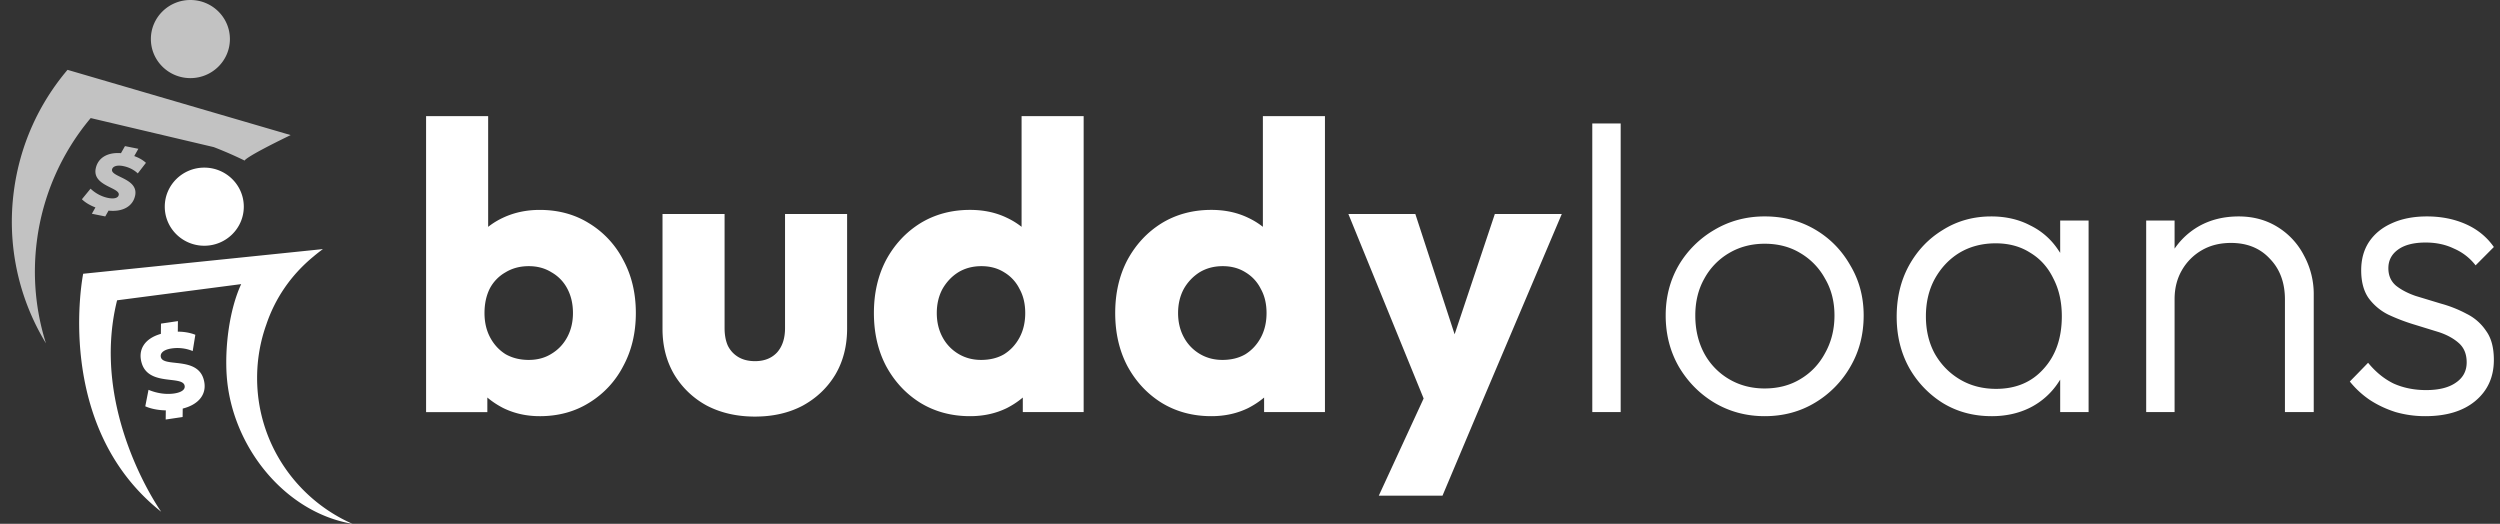
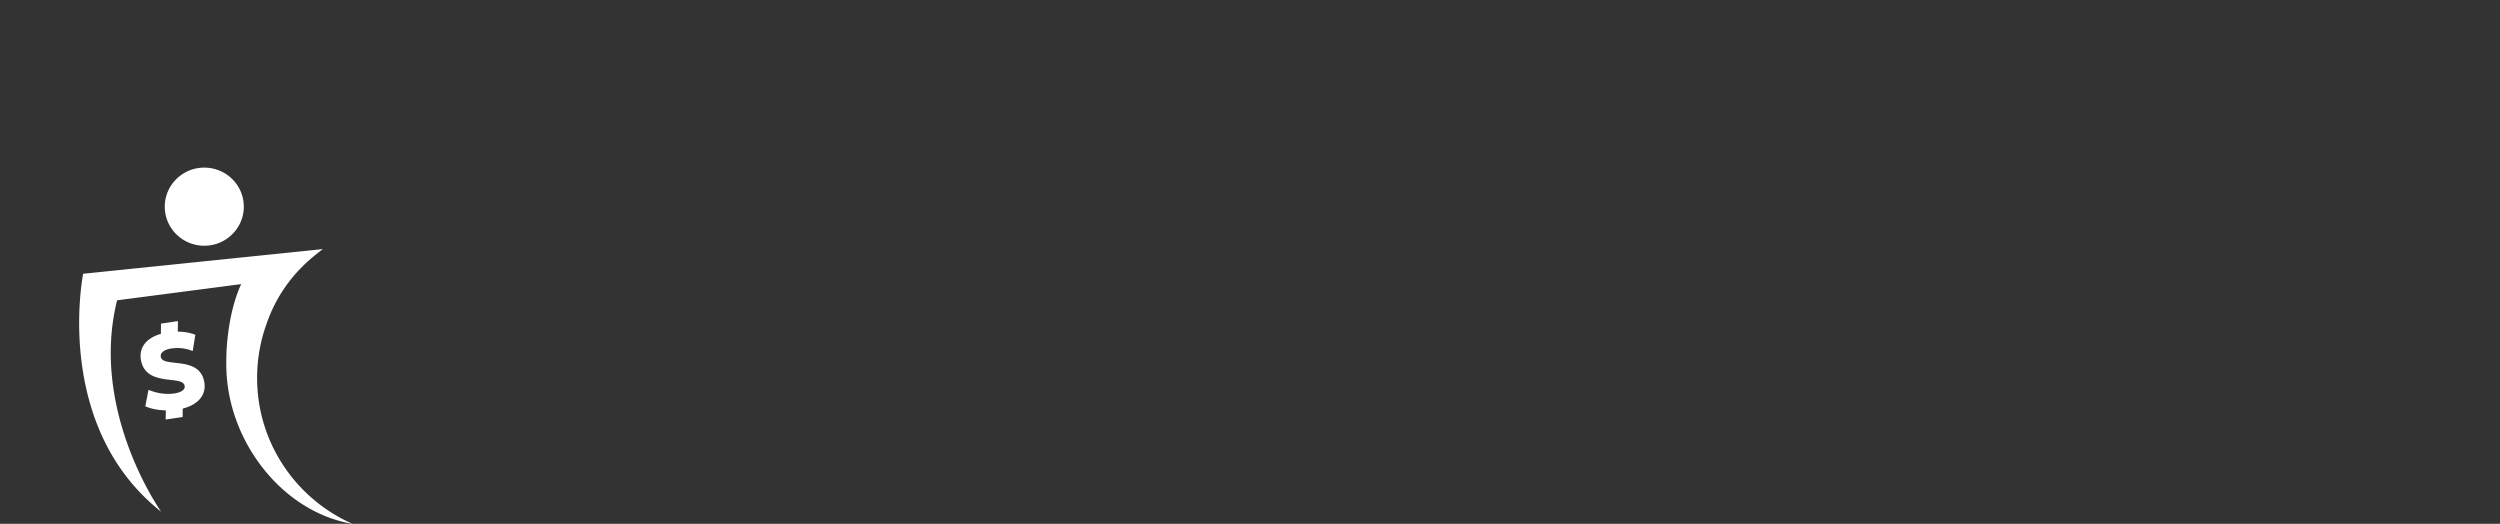
<svg xmlns="http://www.w3.org/2000/svg" width="210" height="44" fill="#fff" viewBox="0 0 210 44">
  <rect x="0" y="0" width="210" height="44" fill="#333333" stroke="none" />
-   <path d="M45.334 34.958c-1.113 0-2.136-.228-3.067-.685-.931-.479-1.693-1.107-2.283-1.883a5.21 5.21 0 0 1-1.022-2.671V22.7a4.85 4.85 0 0 1 1.022-2.602c.591-.776 1.352-1.381 2.283-1.815s1.954-.651 3.067-.651c1.568 0 2.954.377 4.158 1.13a7.78 7.78 0 0 1 2.863 3.082c.704 1.301 1.056 2.785 1.056 4.451s-.352 3.15-1.056 4.452a7.78 7.78 0 0 1-2.863 3.082c-1.204.753-2.59 1.13-4.158 1.13zm-9.543-.342V9.756h5.214v12.293l-.852 4.041.784 4.041v4.486h-5.146zm8.622-4.383c.727 0 1.363-.171 1.909-.514.568-.342 1.011-.81 1.329-1.404s.477-1.267.477-2.02c0-.776-.159-1.461-.477-2.054a3.35 3.35 0 0 0-1.329-1.37c-.545-.342-1.181-.514-1.909-.514s-1.375.171-1.943.514a3.35 3.35 0 0 0-1.329 1.37c-.295.593-.443 1.278-.443 2.054s.159 1.461.477 2.055.75 1.062 1.295 1.404c.568.32 1.215.479 1.943.479zm19.008 4.76c-1.522 0-2.874-.308-4.055-.925a7.14 7.14 0 0 1-2.727-2.602c-.659-1.119-.988-2.397-.988-3.835v-9.656h5.214v9.588c0 .571.091 1.061.273 1.472.204.411.5.73.886.959s.852.343 1.397.343c.773 0 1.386-.24 1.84-.719.454-.502.682-1.187.682-2.055v-9.588h5.214v9.622c0 1.461-.329 2.751-.988 3.869-.659 1.096-1.568 1.963-2.727 2.602-1.159.616-2.499.925-4.021.925zm18.064-.035c-1.568 0-2.965-.377-4.192-1.13-1.204-.753-2.158-1.781-2.863-3.082-.682-1.301-1.022-2.785-1.022-4.452s.341-3.15 1.022-4.451c.704-1.301 1.659-2.328 2.863-3.082 1.227-.753 2.624-1.13 4.192-1.13 1.136 0 2.158.217 3.067.651.931.434 1.693 1.039 2.283 1.815a4.52 4.52 0 0 1 1.022 2.602v7.02a4.99 4.99 0 0 1-.988 2.671c-.591.776-1.352 1.404-2.283 1.883-.931.457-1.965.685-3.101.685zm.92-4.725c.75 0 1.397-.16 1.942-.479.545-.342.977-.81 1.295-1.404s.477-1.278.477-2.055-.159-1.449-.477-2.02a3.35 3.35 0 0 0-1.295-1.404c-.545-.342-1.181-.514-1.909-.514s-1.374.171-1.942.514c-.545.342-.988.81-1.329 1.404-.318.594-.477 1.267-.477 2.02s.159 1.427.477 2.02a3.59 3.59 0 0 0 1.329 1.404c.568.343 1.204.514 1.909.514zm8.622 4.383h-5.112V30.13l.784-4.041-.886-4.041V9.756h5.214v24.86zm10.727.342c-1.568 0-2.965-.377-4.192-1.13-1.204-.753-2.158-1.781-2.863-3.082-.682-1.301-1.022-2.785-1.022-4.452s.341-3.15 1.022-4.451c.704-1.301 1.659-2.328 2.863-3.082 1.227-.753 2.624-1.13 4.192-1.13 1.136 0 2.158.217 3.067.651.931.434 1.693 1.039 2.283 1.815a4.52 4.52 0 0 1 1.023 2.602v7.02c-.069.982-.398 1.872-.989 2.671-.59.776-1.352 1.404-2.283 1.883-.932.457-1.965.685-3.101.685zm.92-4.725c.75 0 1.397-.16 1.942-.479.546-.342.977-.81 1.295-1.404s.478-1.278.478-2.055-.159-1.449-.478-2.02c-.295-.593-.727-1.061-1.295-1.404-.545-.342-1.181-.514-1.908-.514s-1.375.171-1.943.514a3.94 3.94 0 0 0-1.329 1.404c-.318.594-.477 1.267-.477 2.02s.159 1.427.477 2.02a3.59 3.59 0 0 0 1.329 1.404c.568.343 1.204.514 1.909.514zm8.622 4.383h-5.112V30.13l.784-4.041-.886-4.041V9.756h5.214v24.86zm8.783.068l-6.816-16.71h5.624l4.328 13.252h-2.079l4.43-13.252h5.624l-7.089 16.71h-4.022zm-4.26 6.951l4.976-10.786 3.306 3.835-2.931 6.951h-5.351zm17.933-7.019V10.372h2.385v24.244h-2.385zm14.481.342c-1.545 0-2.954-.377-4.226-1.13-1.25-.753-2.249-1.769-2.999-3.048-.727-1.278-1.091-2.705-1.091-4.28 0-1.552.364-2.956 1.091-4.212a8.35 8.35 0 0 1 2.999-2.979c1.272-.753 2.681-1.13 4.226-1.13 1.568 0 2.976.365 4.226 1.096s2.238 1.735 2.965 3.013c.75 1.256 1.124 2.66 1.124 4.212 0 1.598-.374 3.036-1.124 4.315a8.36 8.36 0 0 1-2.965 3.013c-1.25.753-2.658 1.13-4.226 1.13zm0-2.328c1.136 0 2.136-.263 2.999-.788.886-.525 1.579-1.255 2.079-2.191.522-.936.784-1.986.784-3.15s-.262-2.191-.784-3.082a5.57 5.57 0 0 0-2.079-2.157c-.863-.525-1.863-.788-2.999-.788-1.113 0-2.113.263-2.999.788a5.57 5.57 0 0 0-2.079 2.157c-.5.89-.75 1.918-.75 3.082 0 1.187.25 2.249.75 3.185a5.57 5.57 0 0 0 2.079 2.157c.886.525 1.886.788 2.999.788zm19.063 2.328c-1.522 0-2.886-.365-4.09-1.096a8.26 8.26 0 0 1-2.862-3.013c-.682-1.256-1.023-2.671-1.023-4.246 0-1.598.341-3.025 1.023-4.28.704-1.278 1.658-2.283 2.862-3.013 1.204-.753 2.556-1.13 4.056-1.13 1.227 0 2.317.251 3.272.753a5.88 5.88 0 0 1 2.351 2.055c.613.867.988 1.883 1.125 3.047v5.034c-.137 1.164-.512 2.192-1.125 3.082a6.14 6.14 0 0 1-2.351 2.089c-.955.479-2.034.719-3.238.719zm.375-2.294c1.658 0 2.987-.559 3.987-1.678 1.023-1.119 1.534-2.591 1.534-4.417 0-1.21-.239-2.271-.716-3.185-.454-.936-1.102-1.655-1.942-2.157-.818-.525-1.784-.788-2.897-.788-1.136 0-2.147.263-3.033.788-.864.525-1.557 1.256-2.079 2.192-.5.913-.75 1.963-.75 3.15s.25 2.237.75 3.15c.522.913 1.227 1.632 2.113 2.157s1.897.788 3.033.788zm5.384 1.952v-4.315l.478-3.972-.478-3.869v-3.938h2.386v16.094h-2.386zm18.879 0v-9.451c0-1.415-.42-2.557-1.26-3.424-.818-.89-1.909-1.335-3.272-1.335-.932 0-1.75.205-2.454.616a4.54 4.54 0 0 0-1.67 1.678c-.409.708-.613 1.518-.613 2.431l-1.091-.616c0-1.21.284-2.294.852-3.253s1.329-1.712 2.284-2.26c.976-.548 2.09-.822 3.339-.822 1.227 0 2.318.297 3.272.89a6.06 6.06 0 0 1 2.215 2.397 6.77 6.77 0 0 1 .818 3.287v9.862h-2.42zm-11.655 0V18.522h2.386v16.094h-2.386zm23.445.342a8.97 8.97 0 0 1-2.487-.342c-.796-.251-1.523-.594-2.182-1.027a7.71 7.71 0 0 1-1.67-1.541l1.534-1.575c.636.776 1.352 1.358 2.147 1.746.818.365 1.727.548 2.727.548 1.067 0 1.897-.206 2.487-.616.614-.411.921-.982.921-1.712 0-.685-.216-1.221-.648-1.609s-.988-.696-1.67-.925l-2.113-.651a16 16 0 0 1-2.147-.822 4.56 4.56 0 0 1-1.67-1.404c-.409-.594-.613-1.37-.613-2.328 0-.913.216-1.701.647-2.363.455-.685 1.091-1.21 1.909-1.575.84-.388 1.829-.582 2.965-.582 1.204 0 2.294.217 3.271.651s1.761 1.073 2.352 1.918l-1.534 1.541a4.57 4.57 0 0 0-1.806-1.404c-.704-.342-1.499-.514-2.386-.514-1.022 0-1.806.206-2.351.616-.523.388-.784.902-.784 1.541 0 .616.216 1.107.648 1.472.431.342.977.628 1.635.856l2.147.651c.75.205 1.466.491 2.148.856a4.18 4.18 0 0 1 1.635 1.438c.432.593.648 1.404.648 2.431 0 1.438-.523 2.591-1.568 3.458-1.022.845-2.419 1.267-4.192 1.267z" />
  <g fill-rule="evenodd">
    <path d="M17.16 20.642c1.833 0 3.319-1.469 3.319-3.281s-1.486-3.281-3.319-3.281-3.319 1.469-3.319 3.281 1.486 3.281 3.319 3.281zm9.964.282l-3.576.368-16.561 1.704s-2.584 12.767 6.554 19.992c0 0-6.028-8.451-3.705-17.762l10.424-1.36c-.996 2.147-1.387 5.293-1.213 7.728.426 5.911 4.884 11.459 10.558 12.406-4.716-2.079-8.008-6.782-8.008-12.251 0-1.576.273-3.089.776-4.493.716-2.13 2.02-4.117 3.964-5.713a13.68 13.68 0 0 1 .787-.618zM15.347 34.321c1.433-.36 2.11-1.316 1.748-2.498-.344-1.125-1.473-1.248-2.375-1.347-.602-.066-1.104-.121-1.202-.455s.194-.646.893-.75c.587-.088 1.214-.017 1.775.218l.222-1.367c-.426-.172-.933-.26-1.473-.263l.01-.886-1.422.211-.01.861c-1.353.384-1.959 1.316-1.606 2.47s1.501 1.29 2.409 1.396c.593.069 1.083.127 1.182.449.101.33-.21.594-.857.691-.681.101-1.444-.003-2.167-.305l-.271 1.384c.444.2 1.055.329 1.724.342l-.01.769 1.422-.211.009-.709z" />
-     <path opacity=".7" d="M15.993 6.562c1.833 0 3.319-1.469 3.319-3.281S17.826 0 15.993 0s-3.319 1.469-3.319 3.281 1.486 3.281 3.319 3.281zM5.804 5.905l18.611 5.442c-4.037 1.96-3.859 2.146-3.859 2.146s-1.168-.587-2.601-1.136L7.619 9.918a19.98 19.98 0 0 0-4.523 10.341c-.382 2.981-.086 5.892.765 8.581a19.62 19.62 0 0 1-2.704-12.728c.501-3.925 2.128-7.433 4.515-10.245l.132.038zm5.549 10.515c-.185.913-1.046 1.398-2.235 1.272l-.276.489-1.125-.226.3-.531c-.486-.185-.886-.433-1.136-.688l.726-.888c.417.399.937.67 1.476.779.512.103.84.002.892-.253.05-.25-.288-.418-.697-.621-.626-.311-1.417-.705-1.237-1.597s.981-1.379 2.121-1.29l.336-.593 1.124.226-.345.611c.396.143.735.337.982.568l-.685.889c-.323-.31-.757-.523-1.221-.616-.552-.111-.889.031-.941.286s.292.426.709.629c.625.304 1.408.686 1.232 1.555z" />
  </g>
</svg>